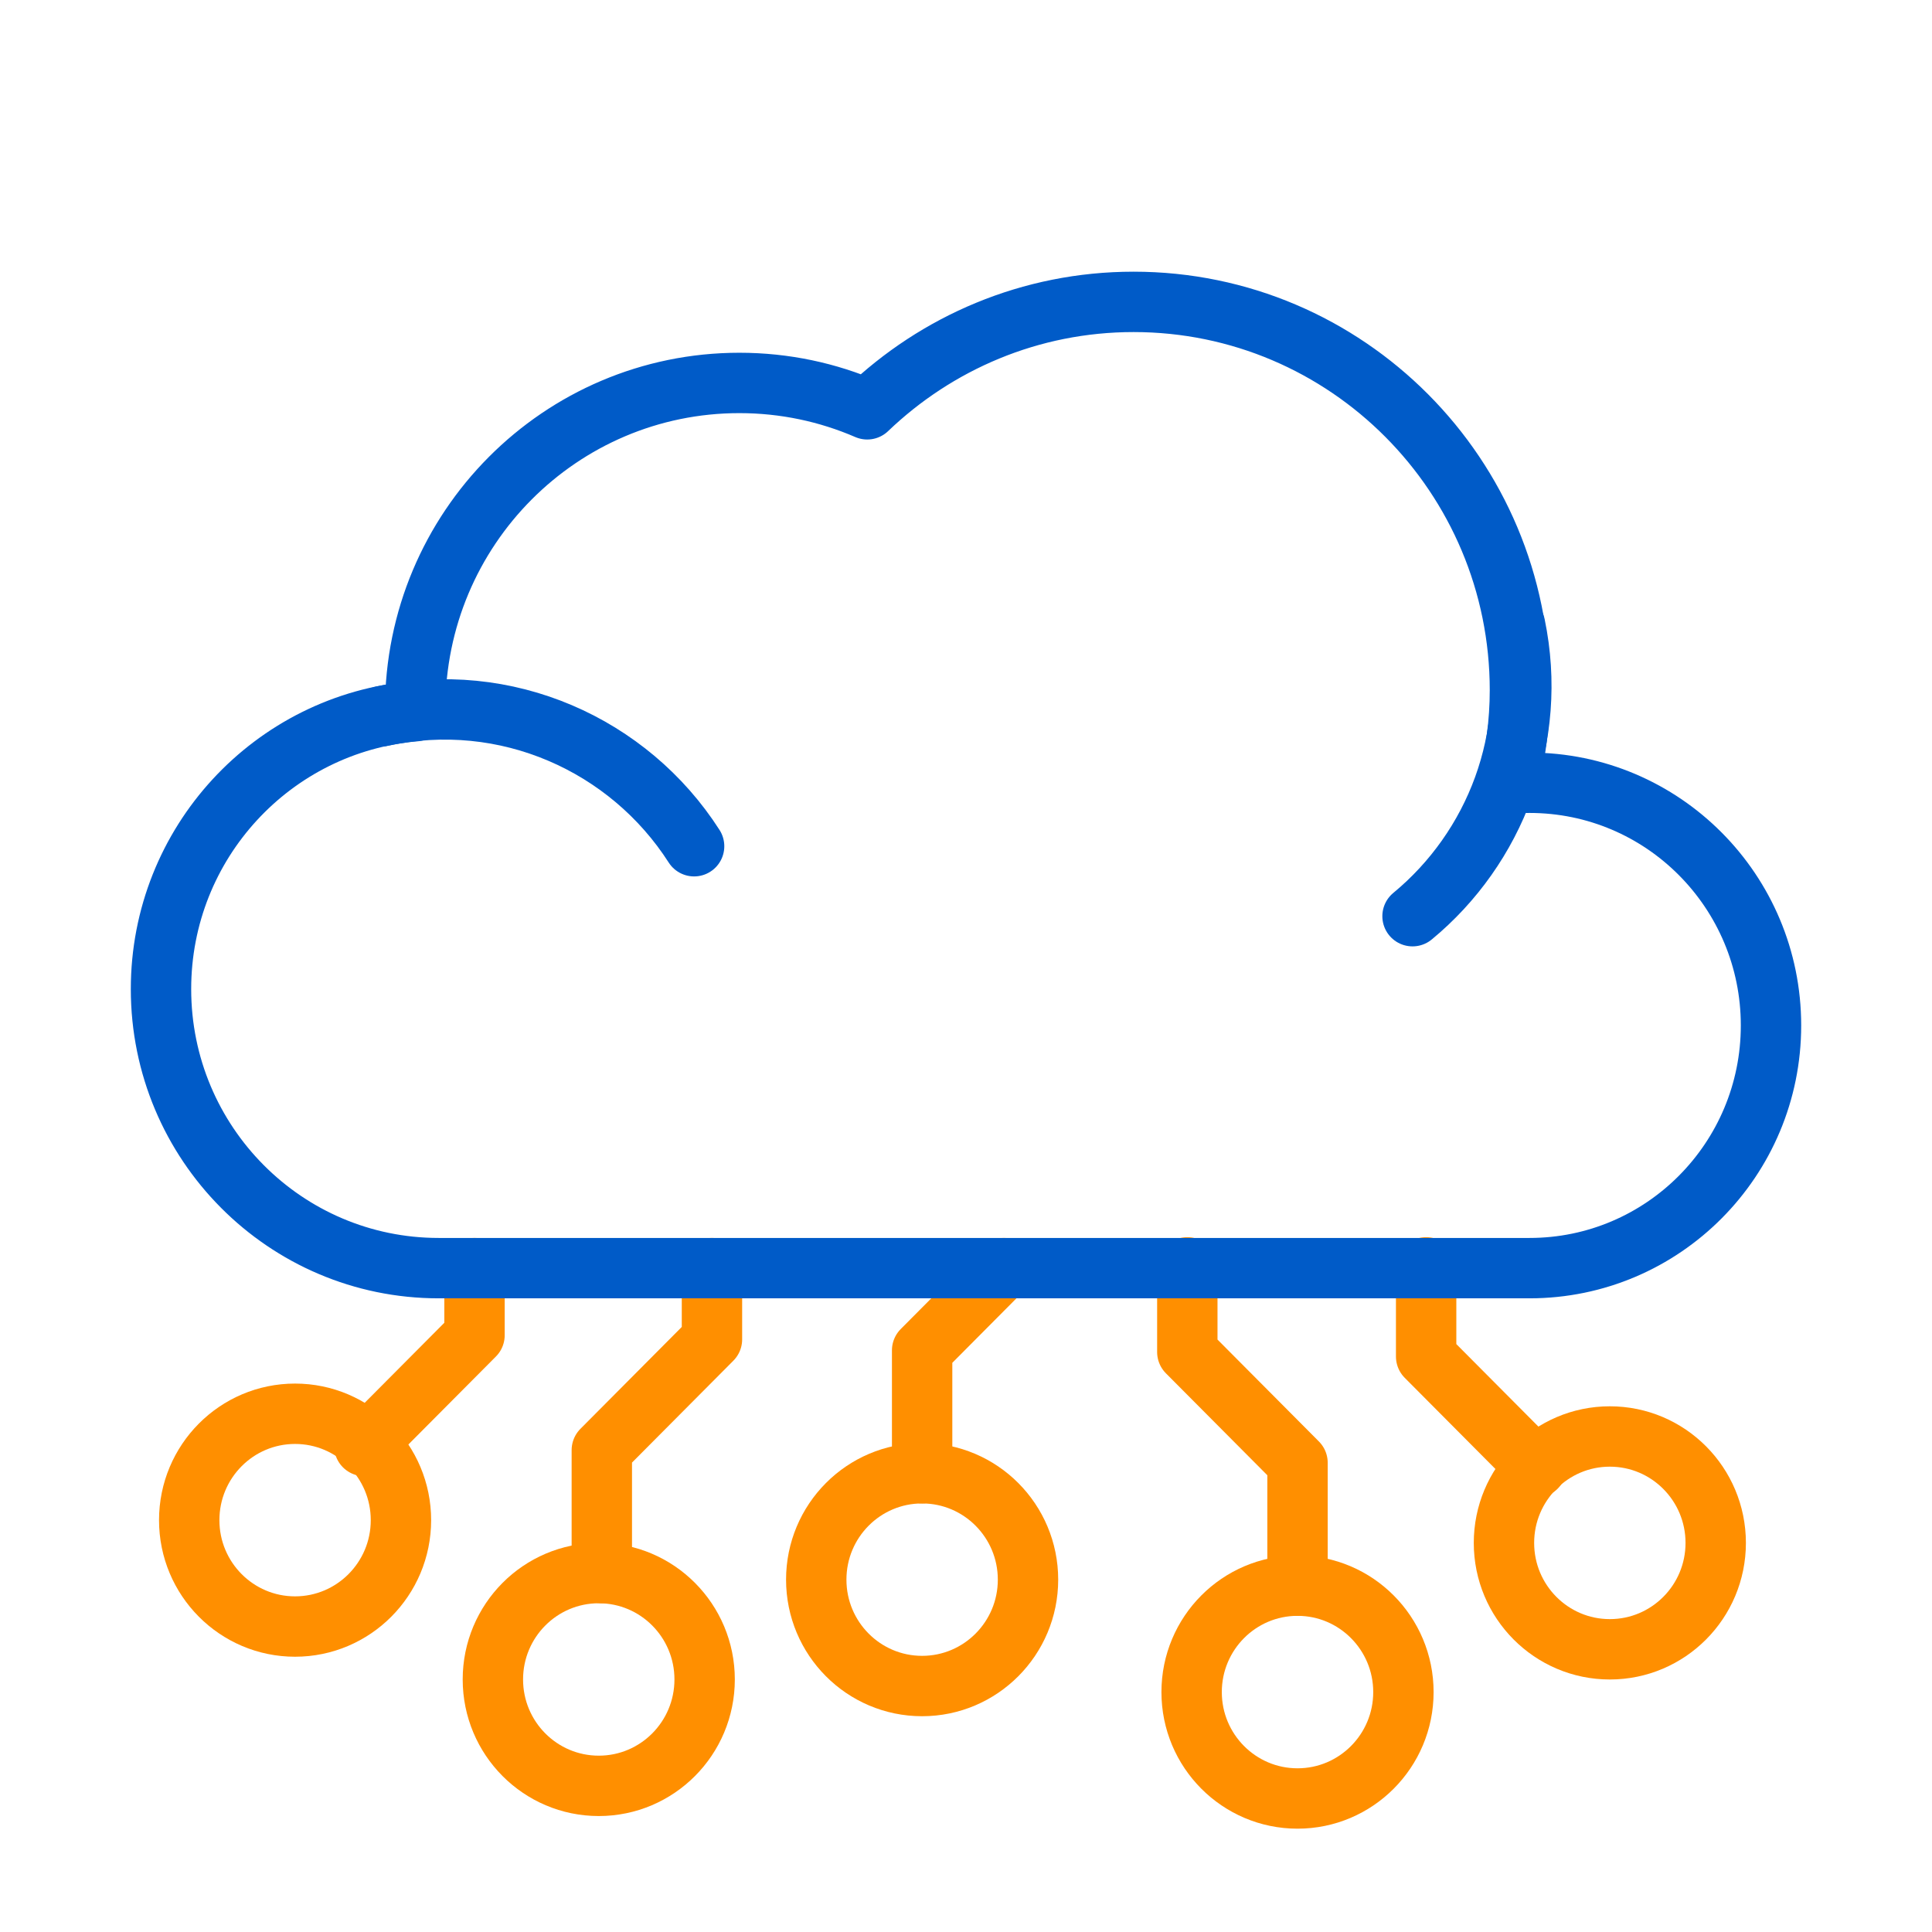
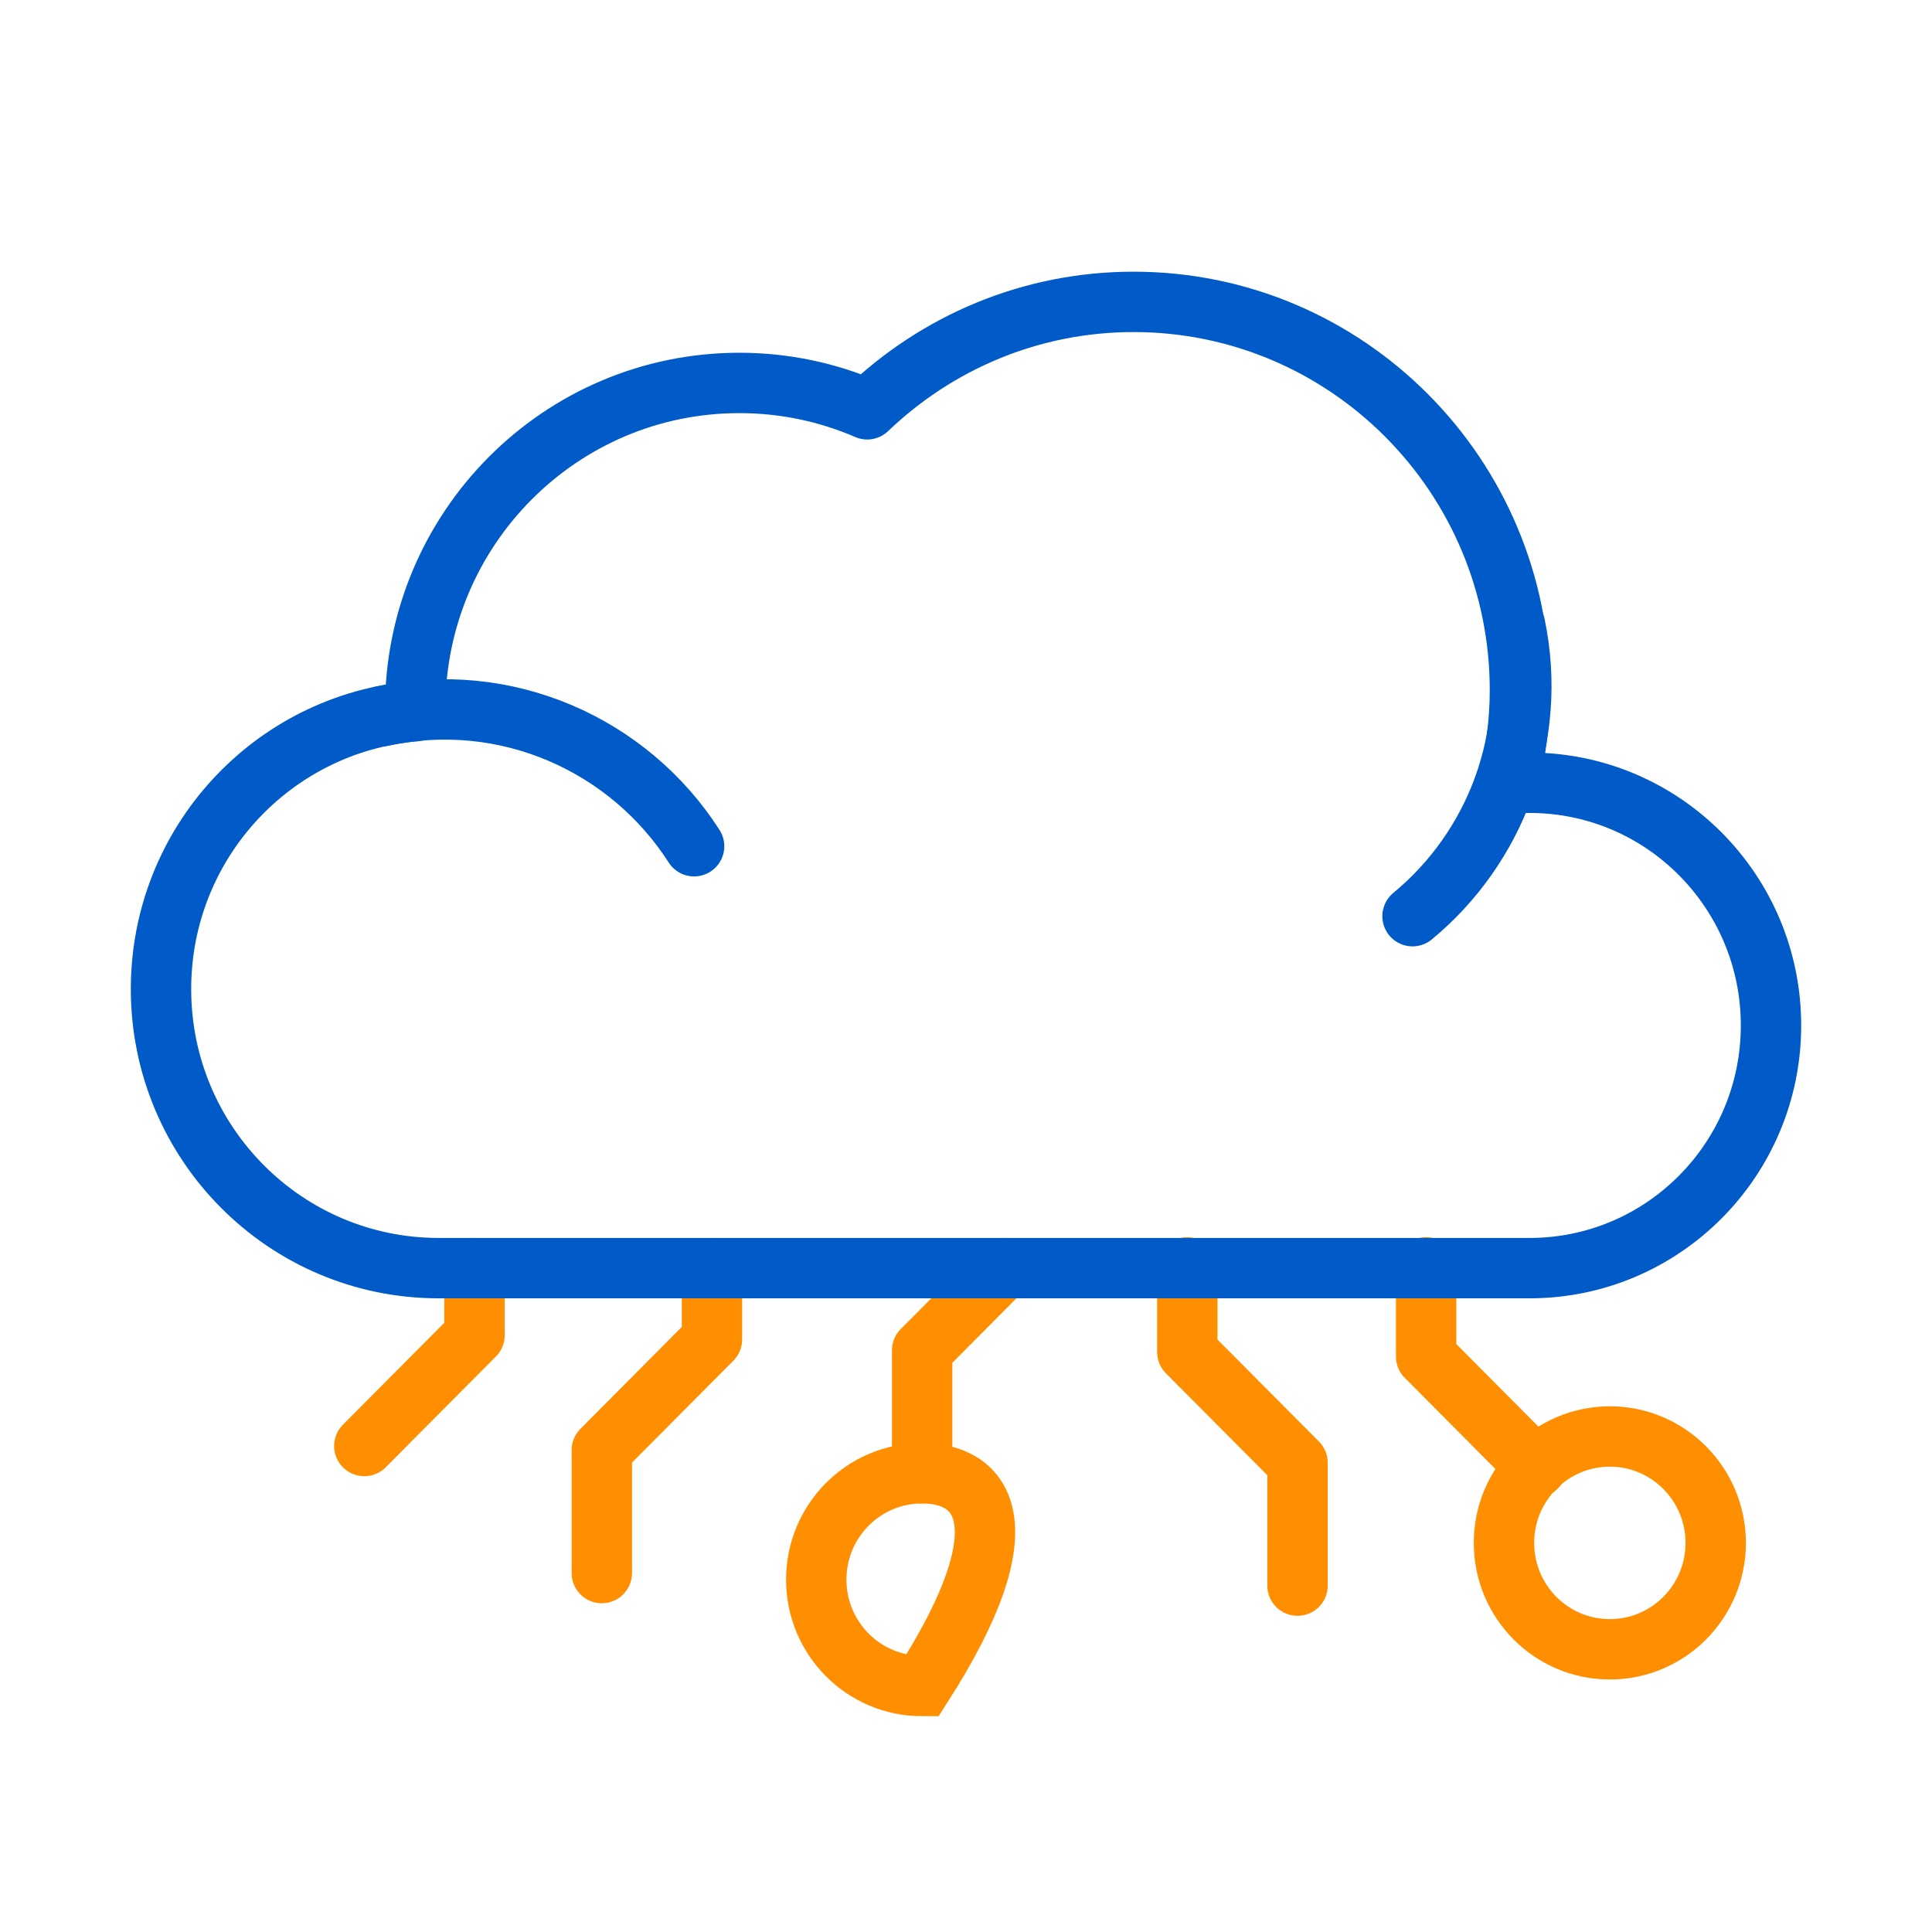
<svg xmlns="http://www.w3.org/2000/svg" width="96" height="96" viewBox="0 0 96 96" fill="none">
  <g clip-path="url(#clip0_201_4292)">
    <path d="M45.82 73.205V67.098L49.884 63.012" stroke="#FF8F00" stroke-width="3" stroke-linecap="round" stroke-linejoin="round" />
    <path d="M58.997 62.975V67.181L64.473 72.685V78.789" stroke="#FF8F00" stroke-width="3" stroke-linecap="round" stroke-linejoin="round" />
    <path d="M35.377 63.012V66.554L29.904 72.056V78.165" stroke="#FF8F00" stroke-width="3" stroke-linecap="round" stroke-linejoin="round" />
    <path d="M18.102 71.851L23.578 66.347V63.012" stroke="#FF8F00" stroke-width="3" stroke-linecap="round" stroke-linejoin="round" />
    <path d="M70.864 62.975V67.406L76.34 72.91" stroke="#FF8F00" stroke-width="3" stroke-linecap="round" stroke-linejoin="round" />
-     <path fill-rule="evenodd" clip-rule="evenodd" d="M40.559 78.492C40.559 81.411 42.912 83.778 45.819 83.778C48.724 83.778 51.081 81.411 51.081 78.492C51.081 75.572 48.724 73.205 45.819 73.205C42.912 73.205 40.559 75.572 40.559 78.492Z" stroke="#FF8F00" stroke-width="3" stroke-linecap="round" />
-     <path fill-rule="evenodd" clip-rule="evenodd" d="M9.402 75.536C9.402 78.455 11.757 80.822 14.661 80.822C17.566 80.822 19.923 78.455 19.923 75.536C19.923 72.616 17.566 70.249 14.661 70.249C11.757 70.249 9.402 72.616 9.402 75.536Z" stroke="#FF8F00" stroke-width="3" stroke-linecap="round" />
-     <path fill-rule="evenodd" clip-rule="evenodd" d="M59.211 84.079C59.211 86.999 61.568 89.366 64.473 89.366C67.377 89.366 69.735 86.999 69.735 84.079C69.735 81.157 67.377 78.79 64.473 78.79C61.568 78.79 59.211 81.157 59.211 84.079Z" stroke="#FF8F00" stroke-width="3" stroke-linecap="round" />
-     <path fill-rule="evenodd" clip-rule="evenodd" d="M35.013 83.451C35.013 86.371 32.658 88.738 29.753 88.738C26.846 88.738 24.491 86.371 24.491 83.451C24.491 80.532 26.846 78.165 29.753 78.165C32.658 78.165 35.013 80.532 35.013 83.451Z" stroke="#FF8F00" stroke-width="3" stroke-linecap="round" />
+     <path fill-rule="evenodd" clip-rule="evenodd" d="M40.559 78.492C40.559 81.411 42.912 83.778 45.819 83.778C51.081 75.572 48.724 73.205 45.819 73.205C42.912 73.205 40.559 75.572 40.559 78.492Z" stroke="#FF8F00" stroke-width="3" stroke-linecap="round" />
    <path fill-rule="evenodd" clip-rule="evenodd" d="M74.731 76.667C74.731 79.586 77.086 81.953 79.991 81.953C82.898 81.953 85.253 79.586 85.253 76.667C85.253 73.747 82.898 71.378 79.991 71.378C77.086 71.378 74.731 73.747 74.731 76.667Z" stroke="#FF8F00" stroke-width="3" stroke-linecap="round" />
    <path fill-rule="evenodd" clip-rule="evenodd" d="M76.002 38.895C75.642 38.895 75.291 38.917 74.94 38.947C75.308 37.456 75.525 35.905 75.525 34.297C75.525 23.639 66.927 15 56.326 15C51.191 15 46.539 17.039 43.092 20.339C41.142 19.496 38.997 19.028 36.739 19.028C27.841 19.028 20.63 26.276 20.63 35.217C20.63 35.26 20.637 35.3 20.637 35.34C13.561 35.933 8 41.882 8 49.147C8 56.803 14.175 63.013 21.797 63.013H76.002C82.629 63.013 88 57.614 88 50.954C88 44.294 82.629 38.895 76.002 38.895Z" stroke="#005BC8" stroke-width="3" stroke-linecap="round" stroke-linejoin="round" />
    <path d="M34.49 42.049C31.254 36.998 25.133 34.239 18.953 35.594" stroke="#005BC8" stroke-width="3" stroke-linecap="round" stroke-linejoin="round" />
    <path d="M75.283 31.067C76.441 36.651 74.29 42.138 70.188 45.525" stroke="#005BC8" stroke-width="3" stroke-linecap="round" stroke-linejoin="round" />
  </g>
  <defs>
    <clipPath id="clip0_201_4292">
      <rect width="96" height="96" fill="white" />
    </clipPath>
  </defs>
</svg>